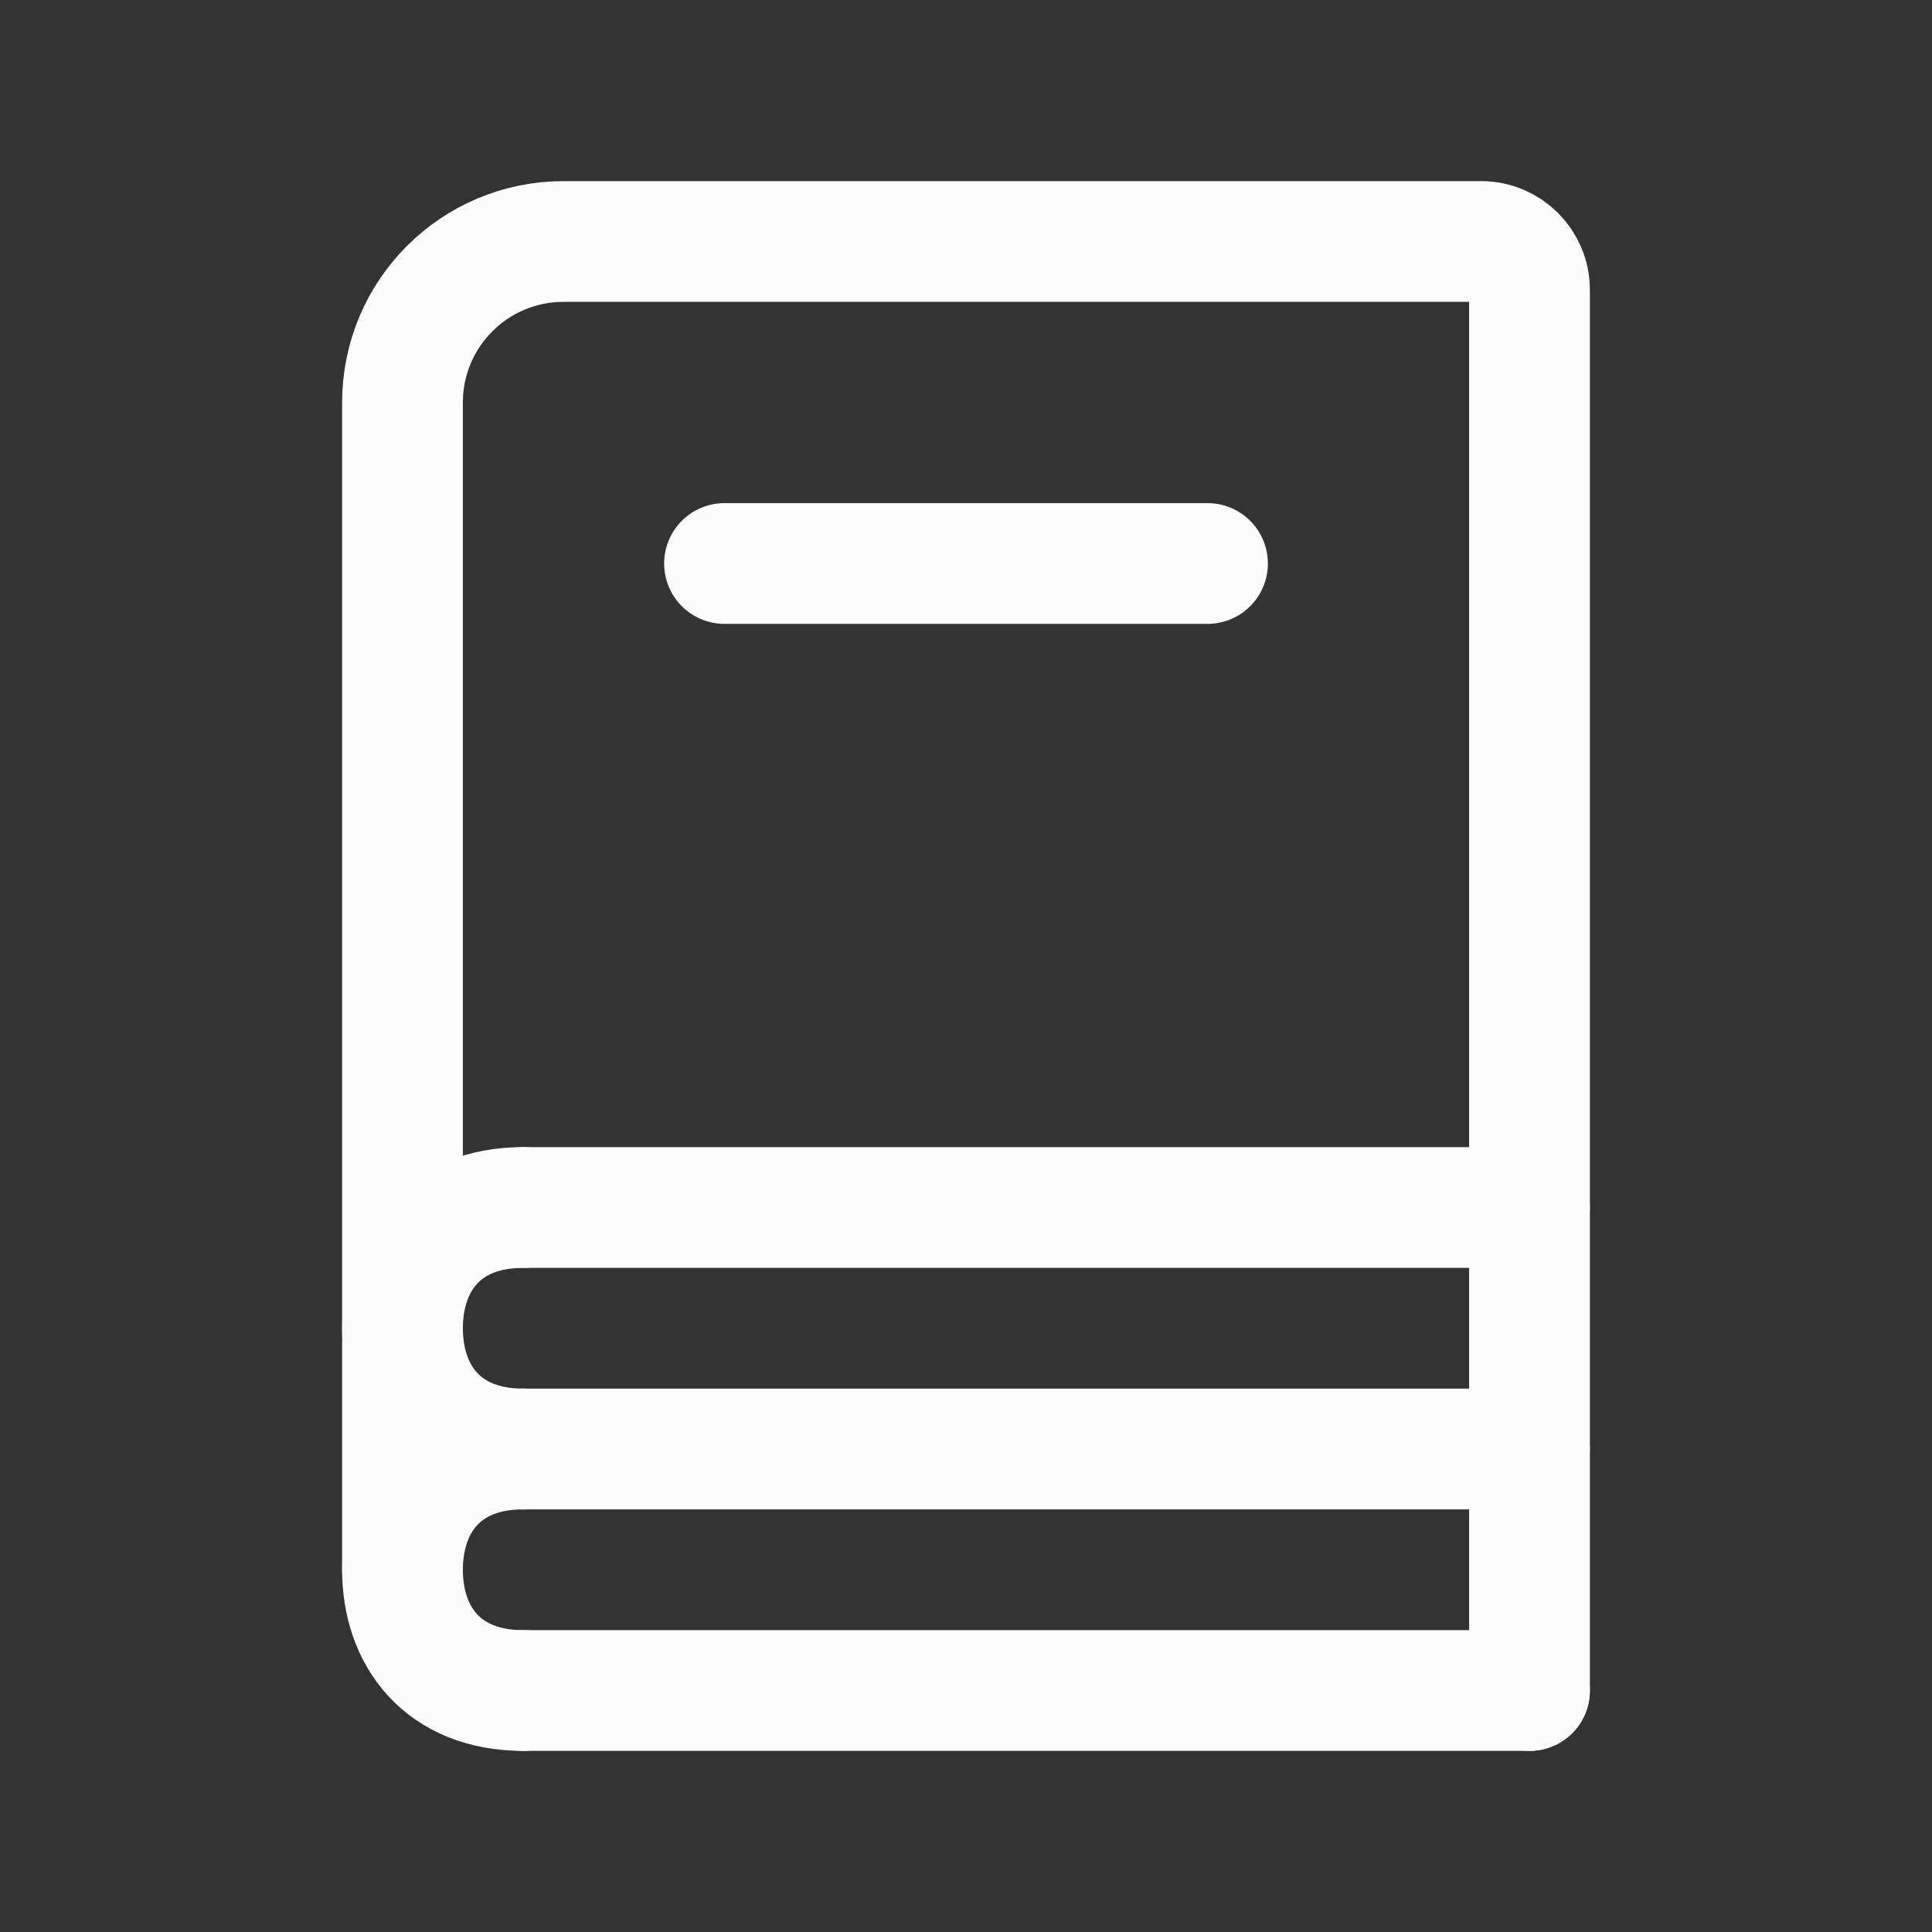
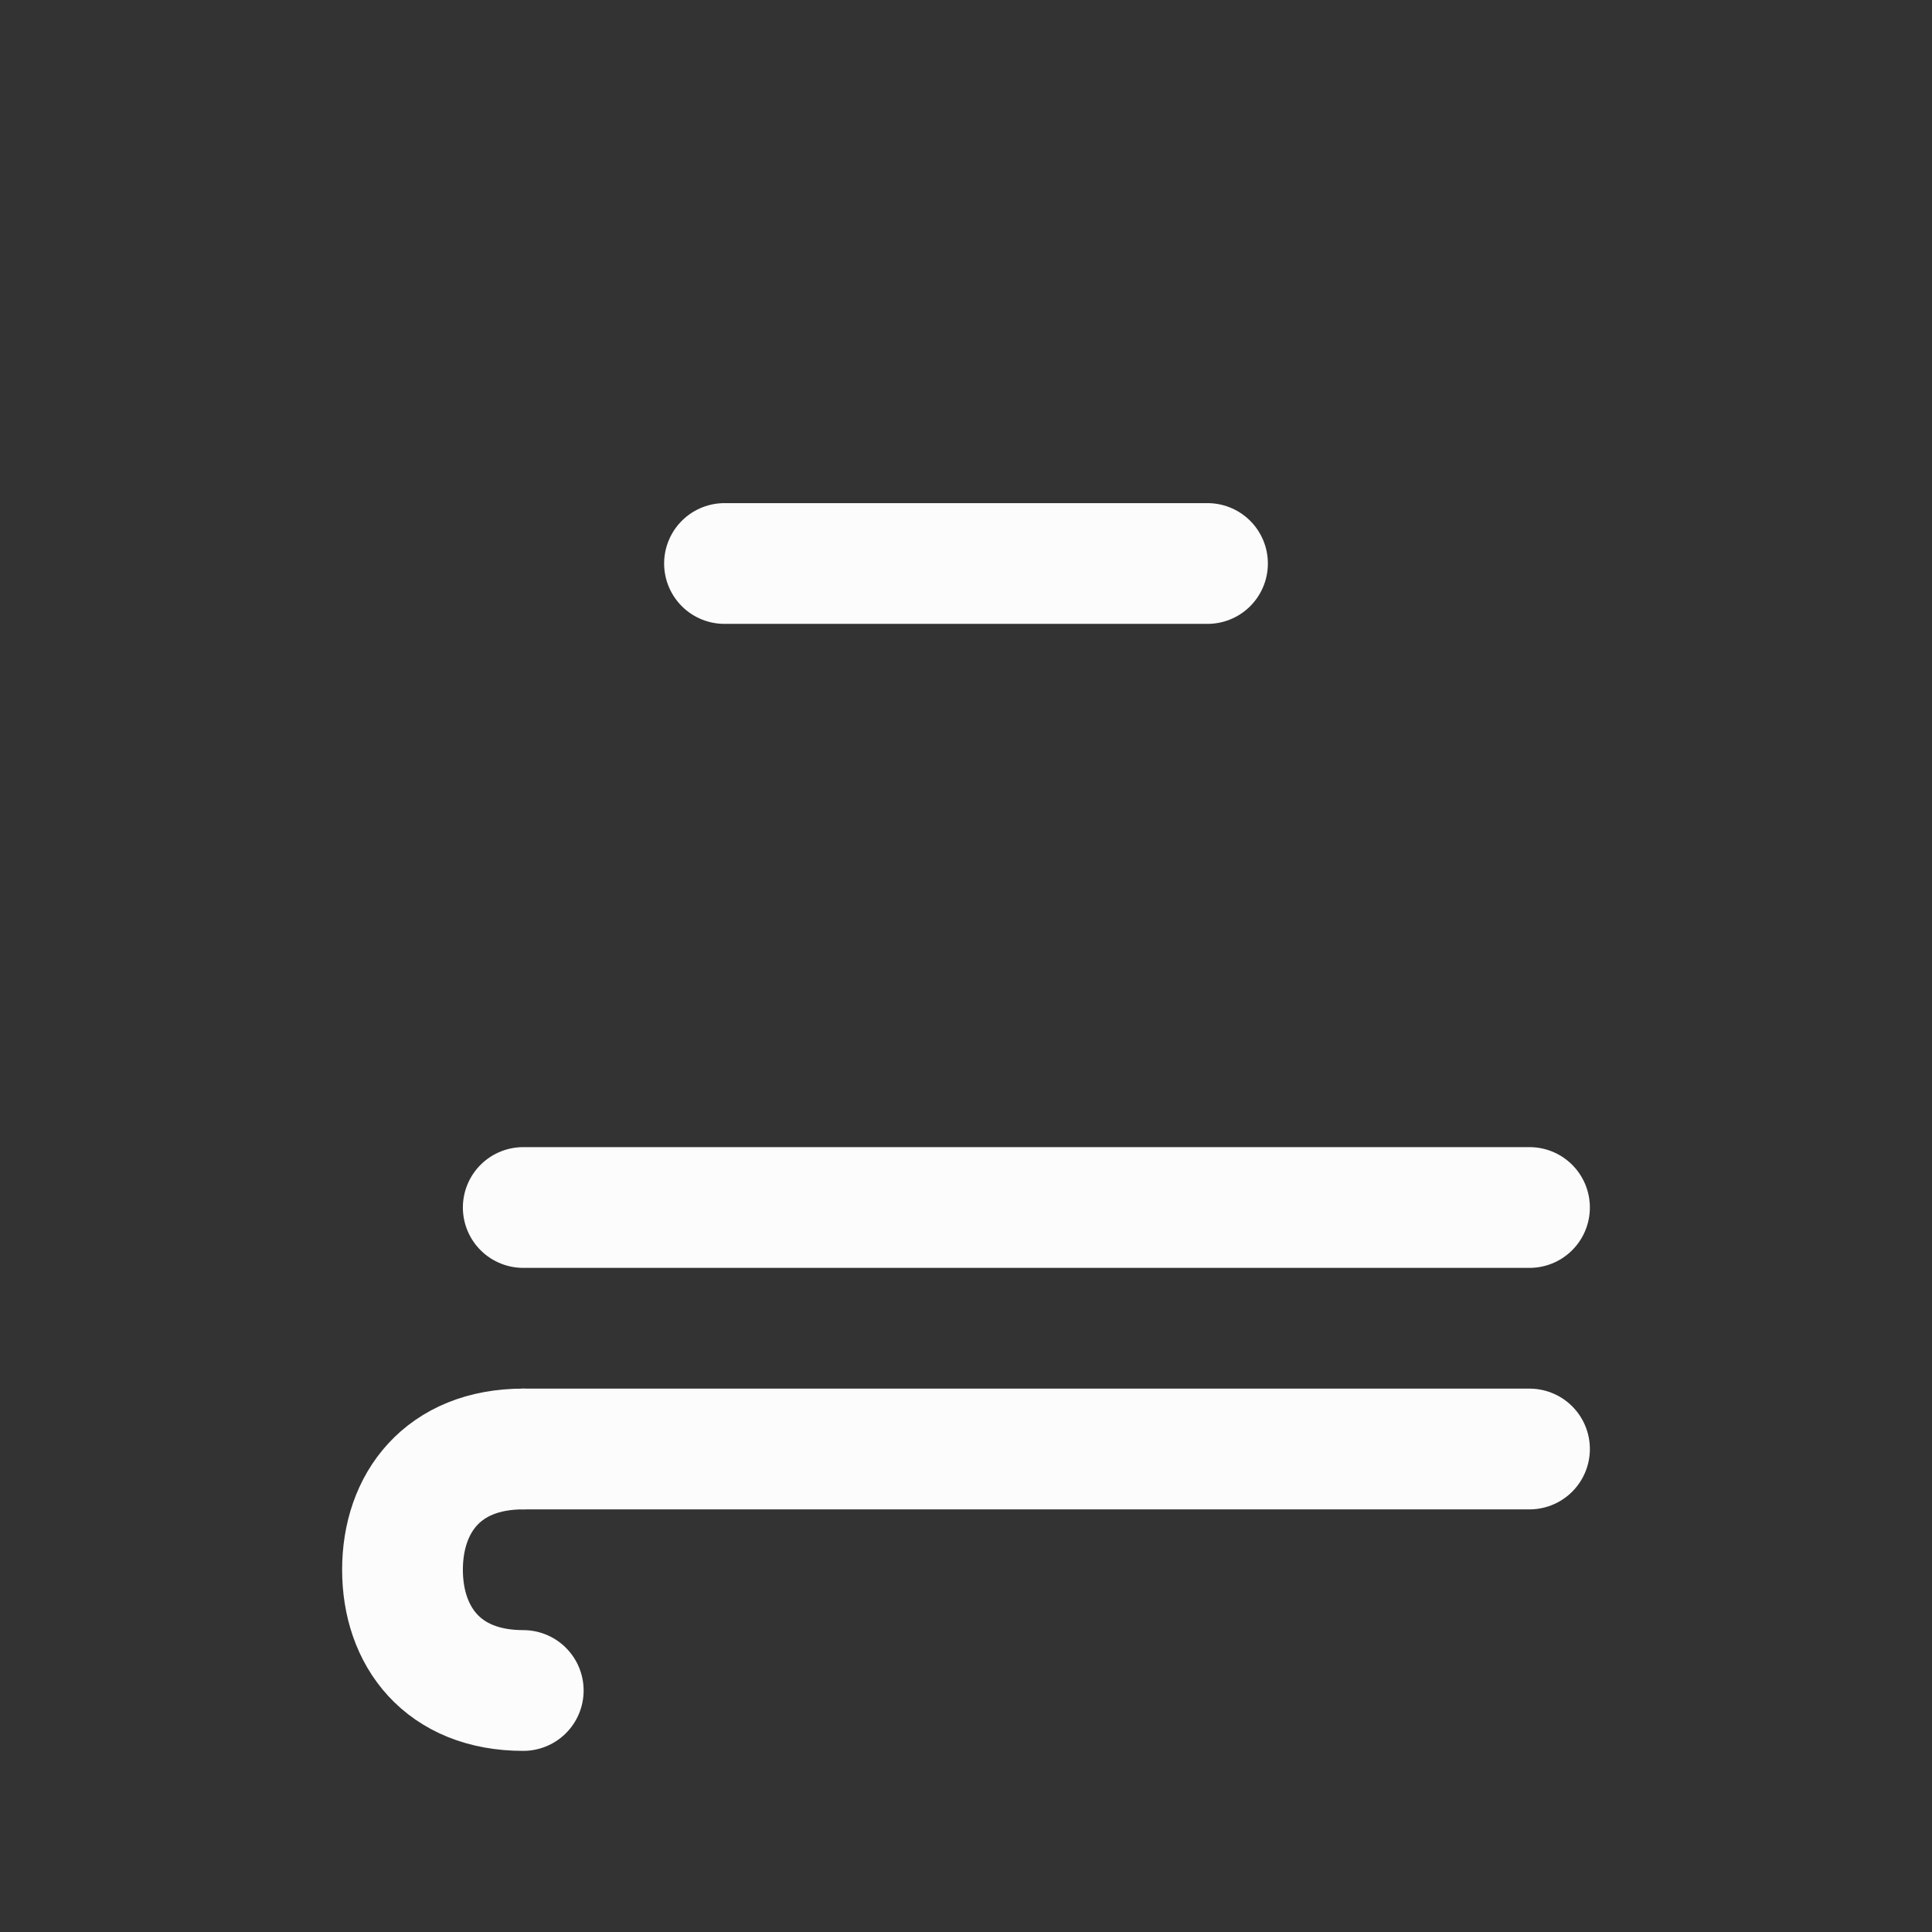
<svg xmlns="http://www.w3.org/2000/svg" width="24" height="24" viewBox="0 0 24 24">
  <rect x="0" y="0" width="24" height="24" fill="#333333" stroke="none" />
-   <path d="M5,19.5V5c0-1.105.895-2,2-2h11.4c.331,0,.6.269.6.6v17.4" fill="none" stroke="#fdfcfc" stroke-linecap="round" stroke-width="1.5" />
  <path d="M9,7h6" fill="none" stroke="#fdfcfc" stroke-linecap="round" stroke-width="1.5" />
  <path d="M6.5,15h12.5" fill="none" stroke="#fdfcfc" stroke-linecap="round" stroke-width="1.5" />
  <path d="M6.5,18h12.5" fill="none" stroke="#fdfcfc" stroke-linecap="round" stroke-width="1.5" />
-   <path d="M6.5,21h12.5" fill="none" stroke="#fdfcfc" stroke-linecap="round" stroke-width="1.5" />
-   <path d="M6.5,18c-1,0-1.5-.672-1.5-1.5s.5-1.5,1.5-1.5" fill="none" stroke="#fdfcfc" stroke-linecap="round" stroke-linejoin="round" stroke-width="1.5" />
  <path d="M6.5,21c-1,0-1.5-.672-1.5-1.5s.5-1.5,1.5-1.5" fill="none" stroke="#fdfcfc" stroke-linecap="round" stroke-linejoin="round" stroke-width="1.5" />
</svg>